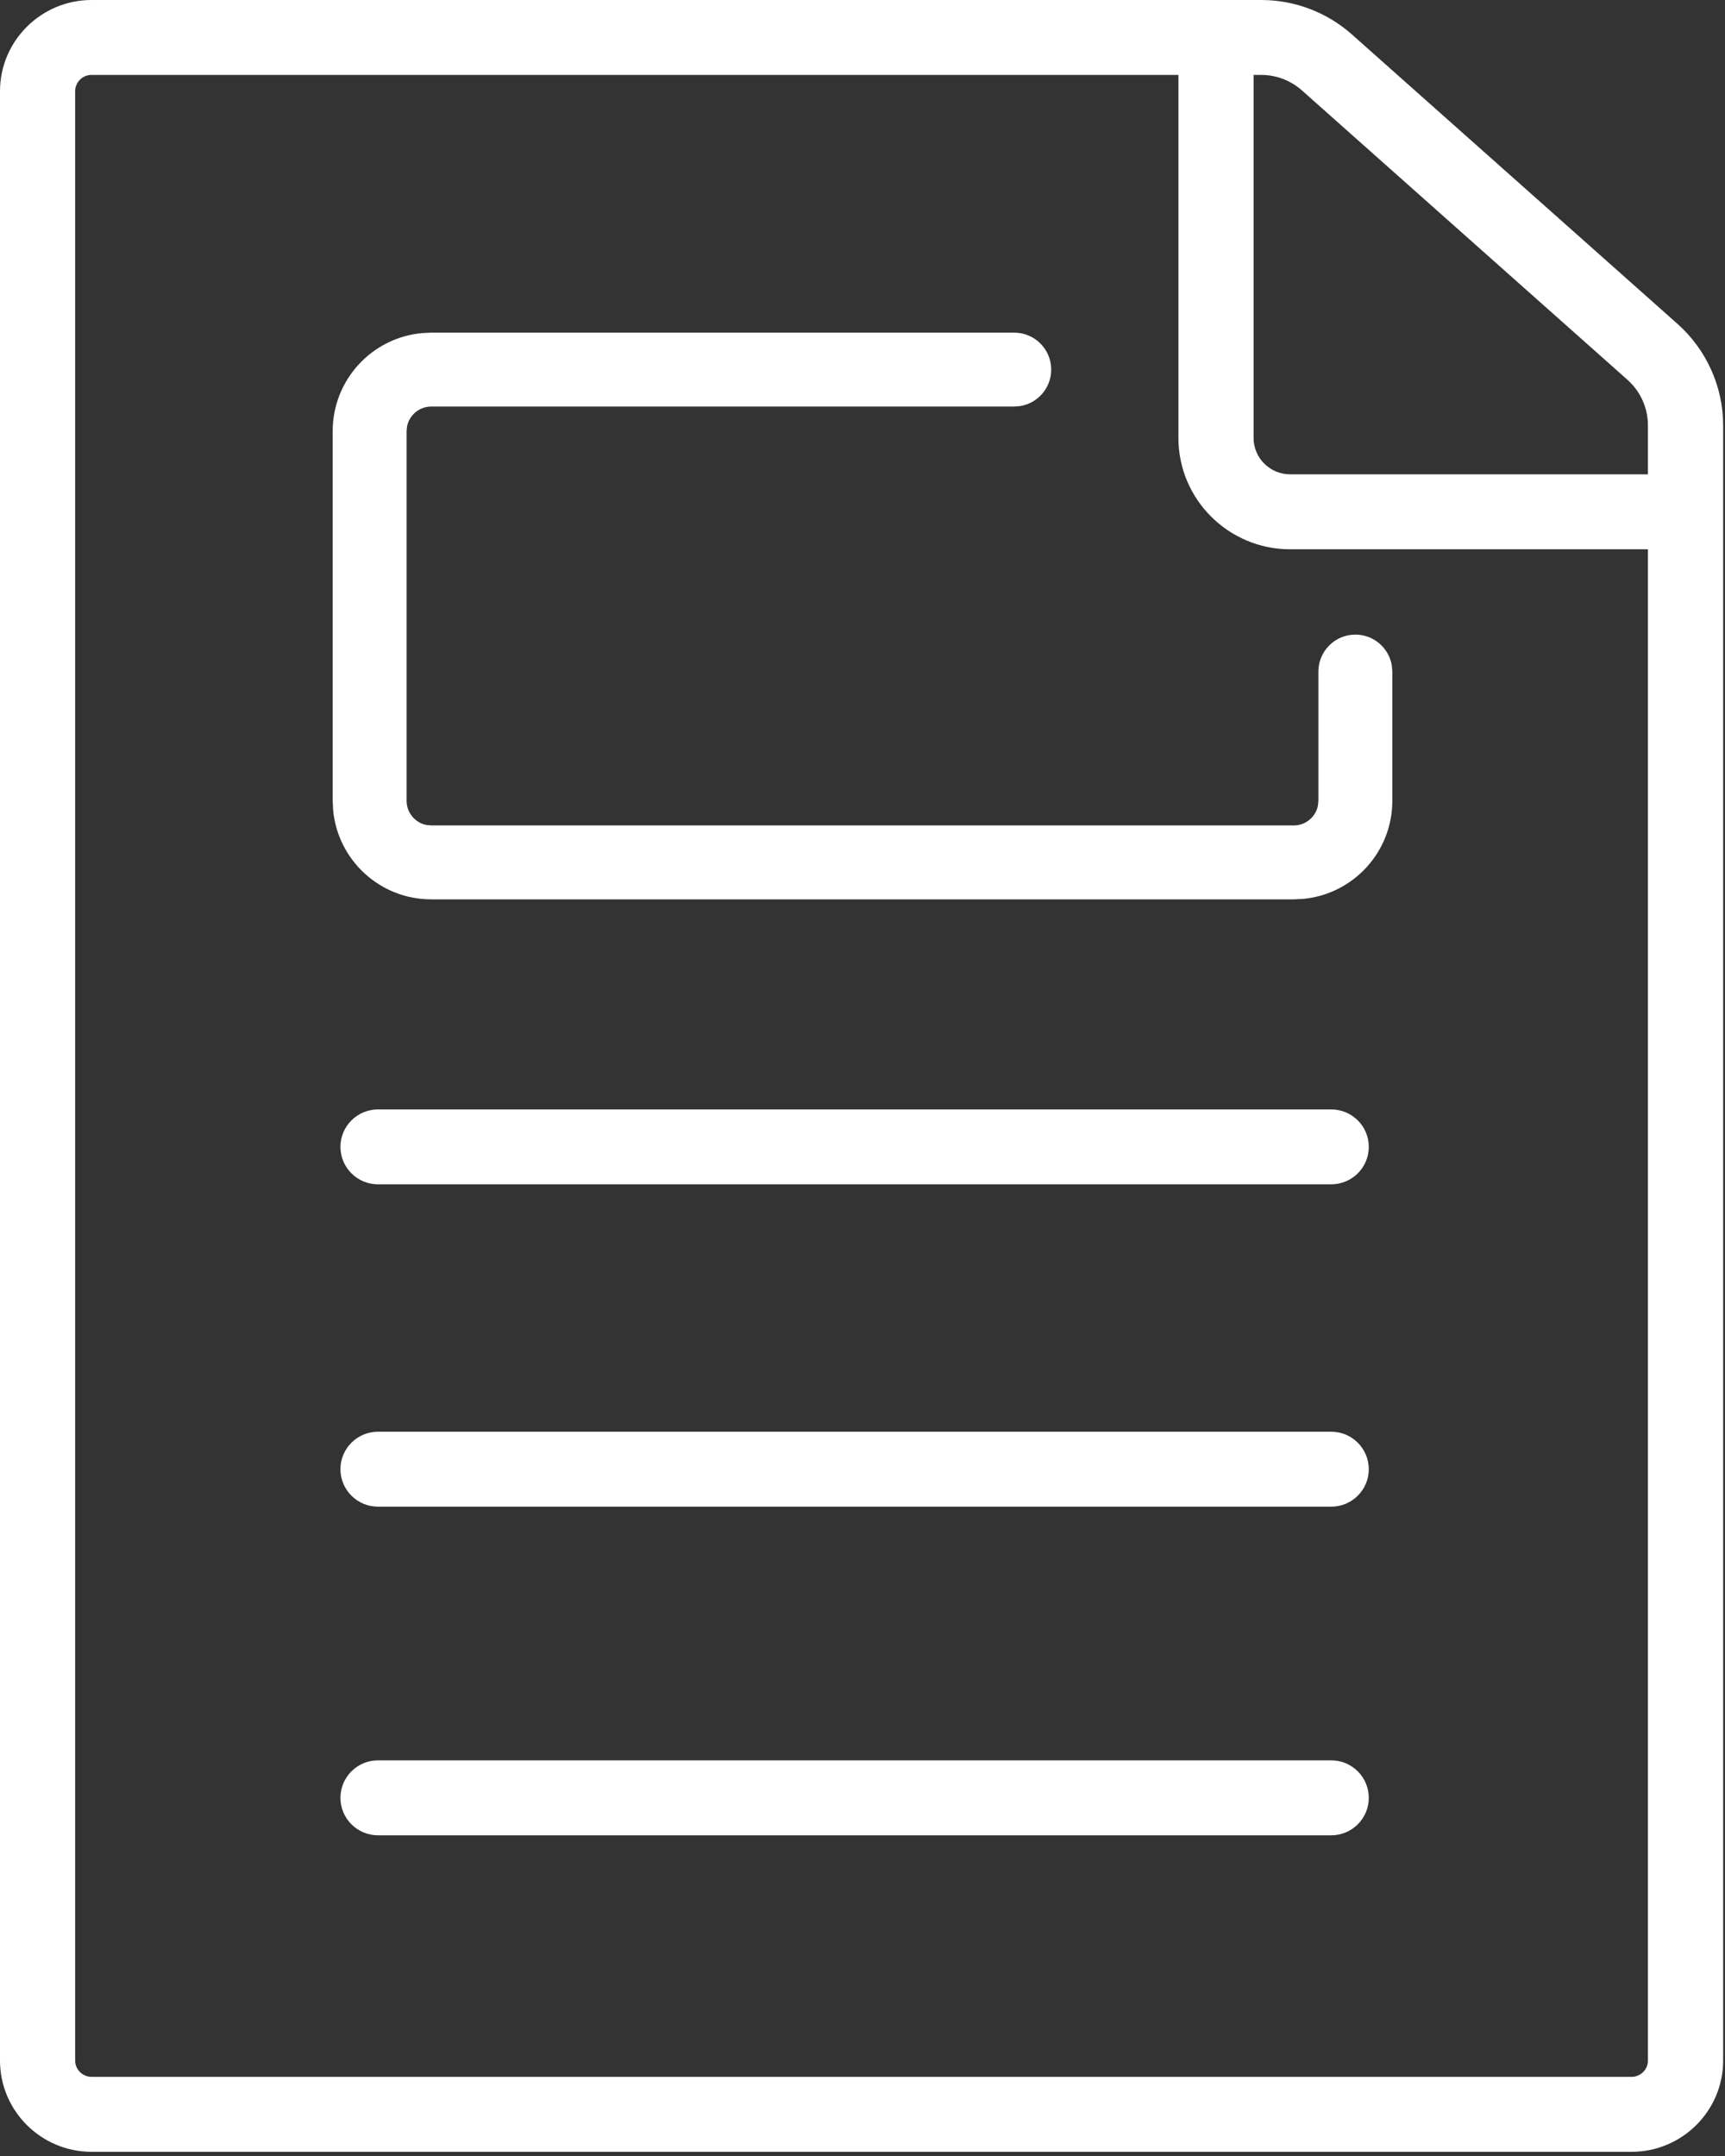
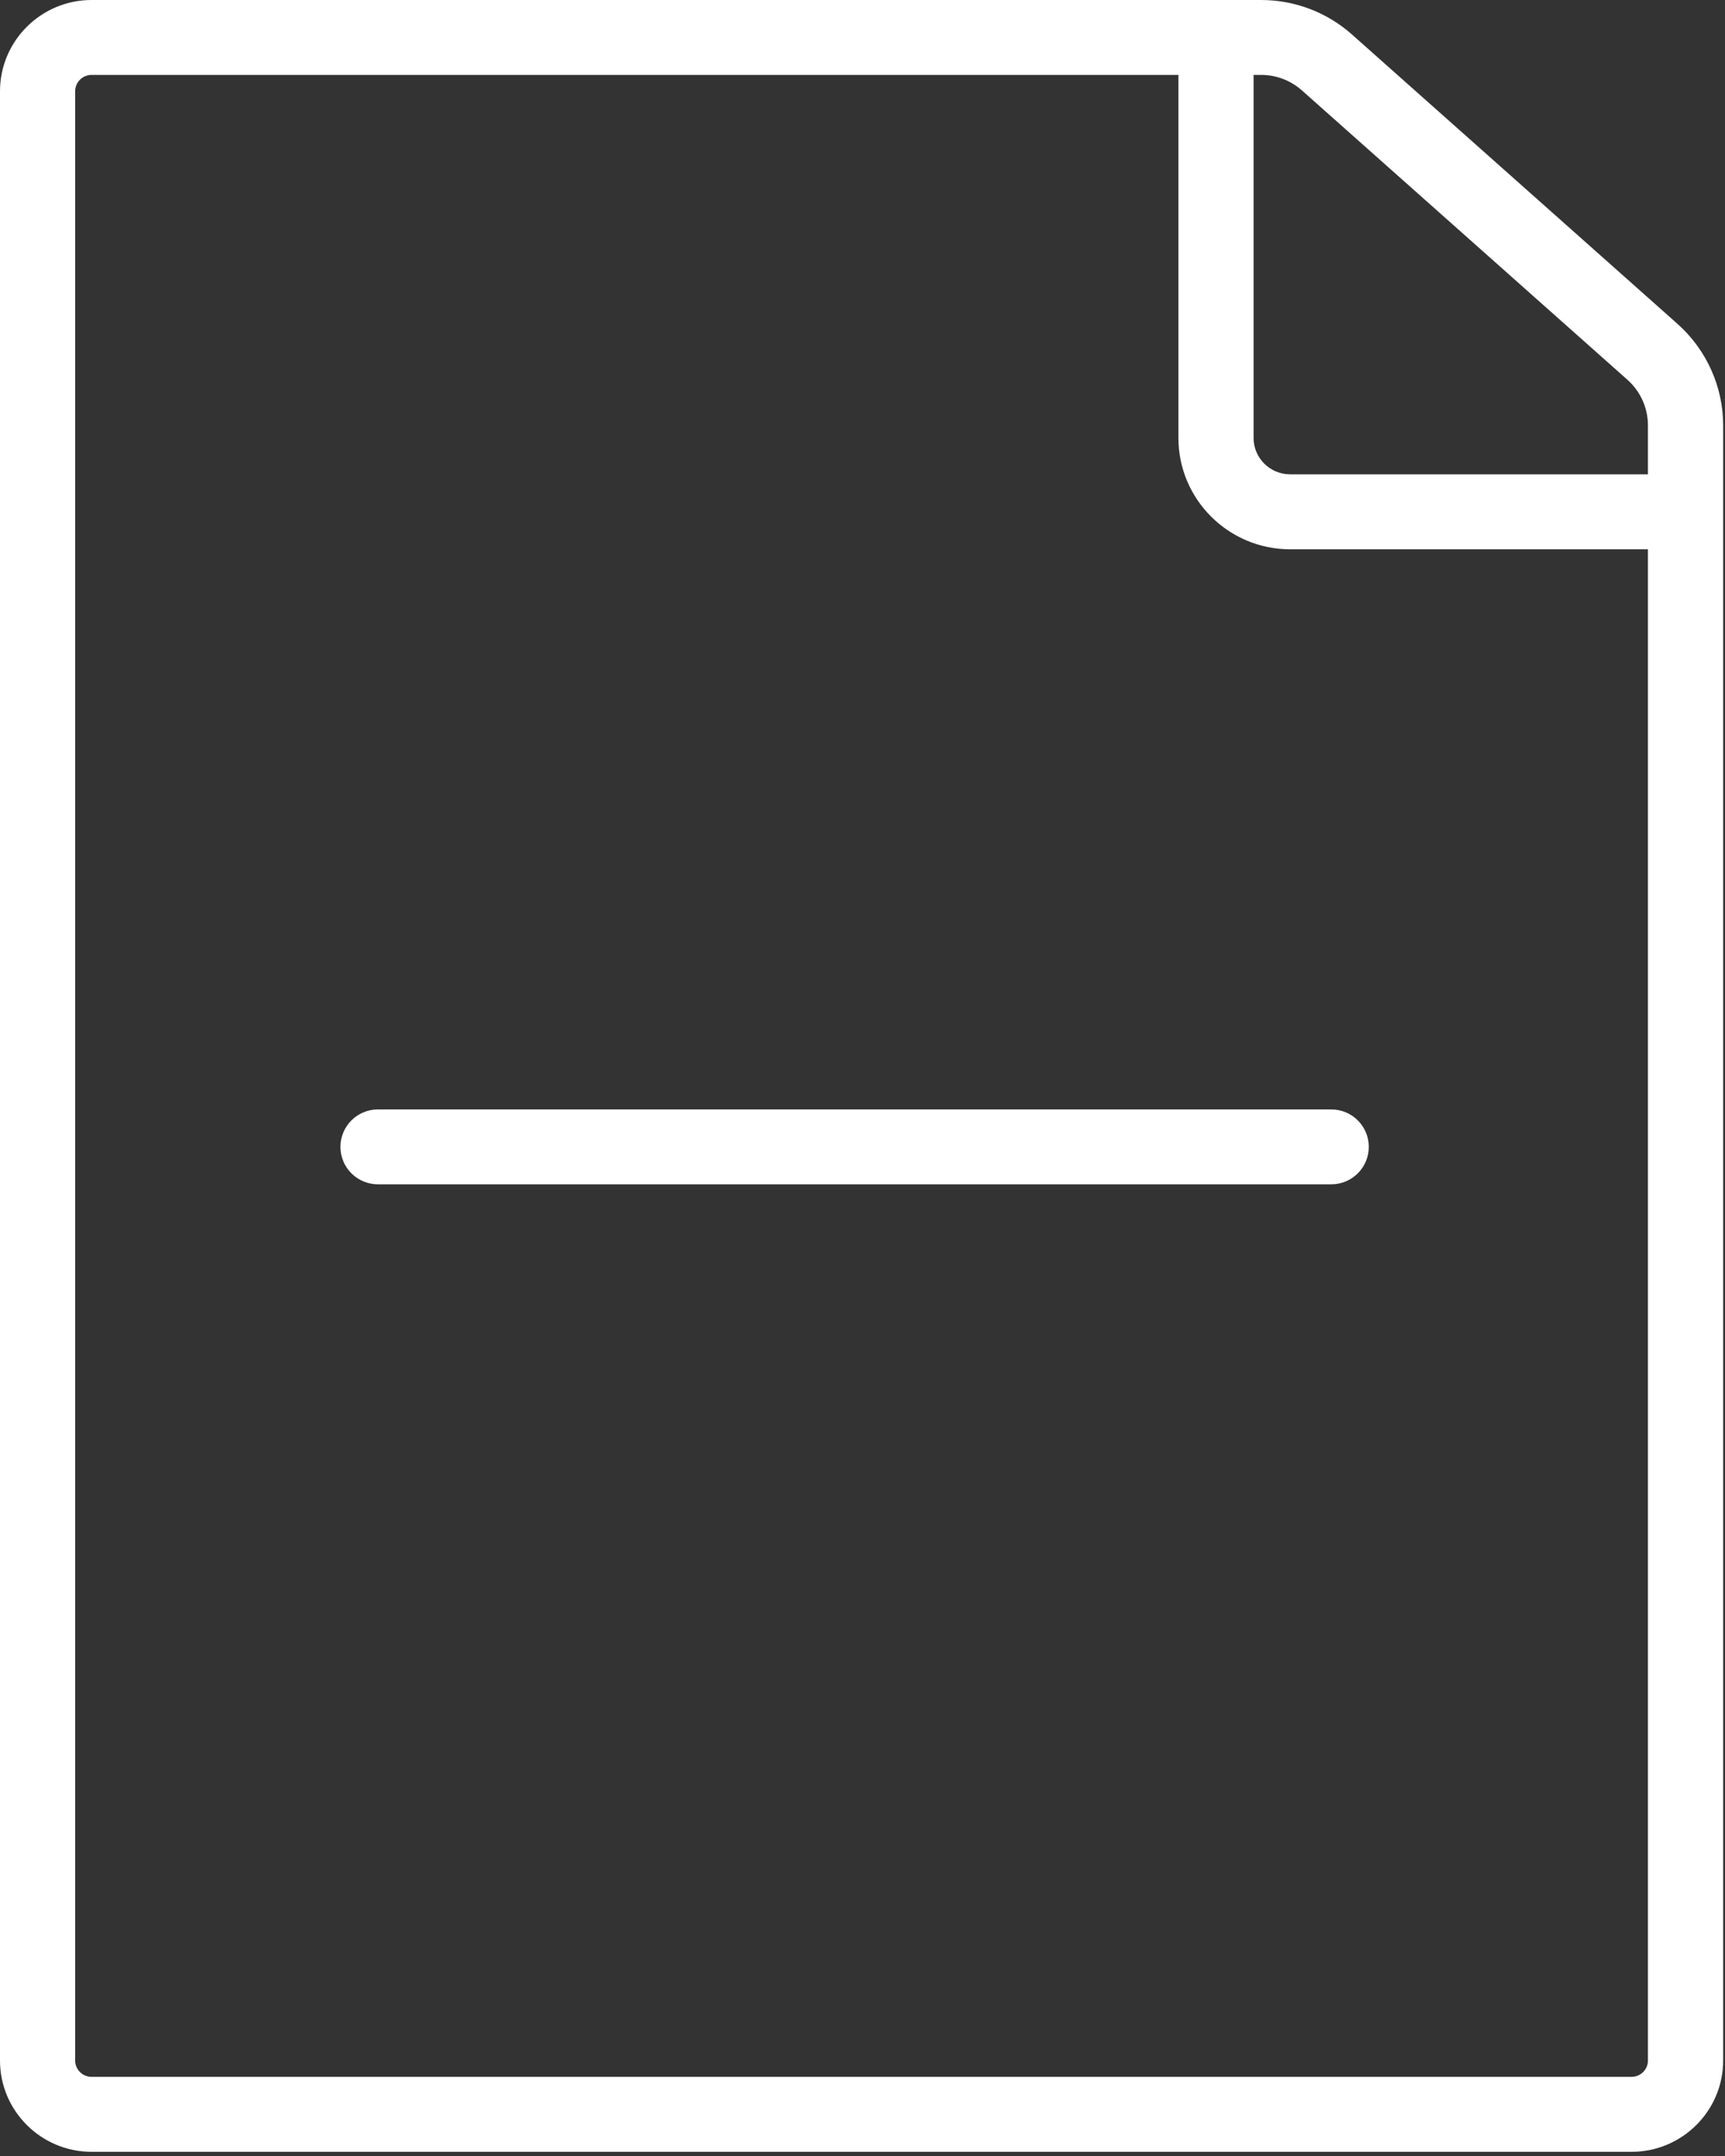
<svg xmlns="http://www.w3.org/2000/svg" width="28px" height="35px" viewBox="0 0 28 35">
  <rect x="0" y="0" width="28" height="35" fill="#333333" stroke="none" />
  <title>Icons/Resource/Article</title>
  <desc>Created with Sketch.</desc>
  <g id="Icons/Resource/Article" stroke="none" stroke-width="1" fill="none" fill-rule="evenodd">
    <g id="Icons/Whitepapers" fill="#FFFFFF">
      <path d="M1.486,1.216 C1.34,1.216 1.22,1.335 1.22,1.481 L1.22,33.451 C1.22,33.596 1.34,33.715 1.486,33.715 L26.484,33.715 C26.63,33.715 26.749,33.596 26.749,33.451 L26.749,6.906 C26.749,6.623 26.628,6.353 26.416,6.165 L21.134,1.469 C20.951,1.306 20.715,1.216 20.47,1.216 L1.486,1.216 Z M26.484,34.932 L1.486,34.932 C0.667,34.932 6.97384728e-06,34.267 6.97384728e-06,33.451 L6.97384728e-06,1.481 C6.97384728e-06,0.665 0.667,-1.10134124e-13 1.486,-1.10134124e-13 L20.47,-1.10134124e-13 C21.015,-1.10134124e-13 21.54,0.199 21.946,0.561 L27.228,5.257 C27.699,5.676 27.97,6.277 27.97,6.906 L27.97,33.451 C27.97,34.267 27.303,34.932 26.484,34.932 L26.484,34.932 Z" id="Fill-1" />
-       <path d="M21.608,24.459 L6.136,24.459 C5.799,24.459 5.526,24.186 5.526,23.851 C5.526,23.515 5.799,23.242 6.136,23.242 L21.608,23.242 C21.945,23.242 22.218,23.515 22.218,23.851 C22.218,24.186 21.945,24.459 21.608,24.459" id="Fill-8" />
-       <path d="M21.608,29.794 L6.136,29.794 C5.799,29.794 5.526,29.521 5.526,29.186 C5.526,28.85 5.799,28.577 6.136,28.577 L21.608,28.577 C21.945,28.577 22.218,28.85 22.218,29.186 C22.218,29.521 21.945,29.794 21.608,29.794" id="Fill-10" />
      <path d="M21.608,19.226 L6.136,19.226 C5.799,19.226 5.526,18.954 5.526,18.618 C5.526,18.282 5.799,18.01 6.136,18.01 L21.608,18.01 C21.945,18.01 22.218,18.282 22.218,18.618 C22.218,18.954 21.945,19.226 21.608,19.226" id="Fill-12" />
      <path d="M27.267,8.917 L20.941,8.917 C19.941,8.917 19.128,8.106 19.128,7.11 L19.128,0.804 C19.128,0.468 19.401,0.195 19.738,0.195 C20.075,0.195 20.348,0.468 20.348,0.804 L20.348,7.11 C20.348,7.435 20.614,7.7 20.941,7.7 L27.267,7.7 C27.604,7.7 27.878,7.973 27.878,8.309 C27.878,8.645 27.604,8.917 27.267,8.917" id="Fill-14" />
    </g>
-     <path d="M16.463,5.4 C16.794,5.4 17.063,5.669 17.063,6 C17.063,6.298 16.845,6.546 16.56,6.592 L16.463,6.6 L7,6.6 C6.807,6.6 6.645,6.737 6.608,6.919 L6.6,7 L6.6,13 C6.6,13.193 6.737,13.355 6.919,13.392 L7,13.4 L21,13.4 C21.193,13.4 21.355,13.263 21.392,13.081 L21.4,13 L21.4,10.902 C21.4,10.571 21.669,10.302 22,10.302 C22.298,10.302 22.546,10.52 22.592,10.805 L22.6,10.902 L22.6,13 C22.6,13.835 21.961,14.52 21.146,14.593 L21,14.6 L7,14.6 C6.165,14.6 5.48,13.961 5.407,13.146 L5.4,13 L5.4,7 C5.4,6.165 6.039,5.48 6.854,5.407 L7,5.4 L16.463,5.4 Z" id="Path" fill="#FFFFFF" fill-rule="nonzero" />
  </g>
</svg>